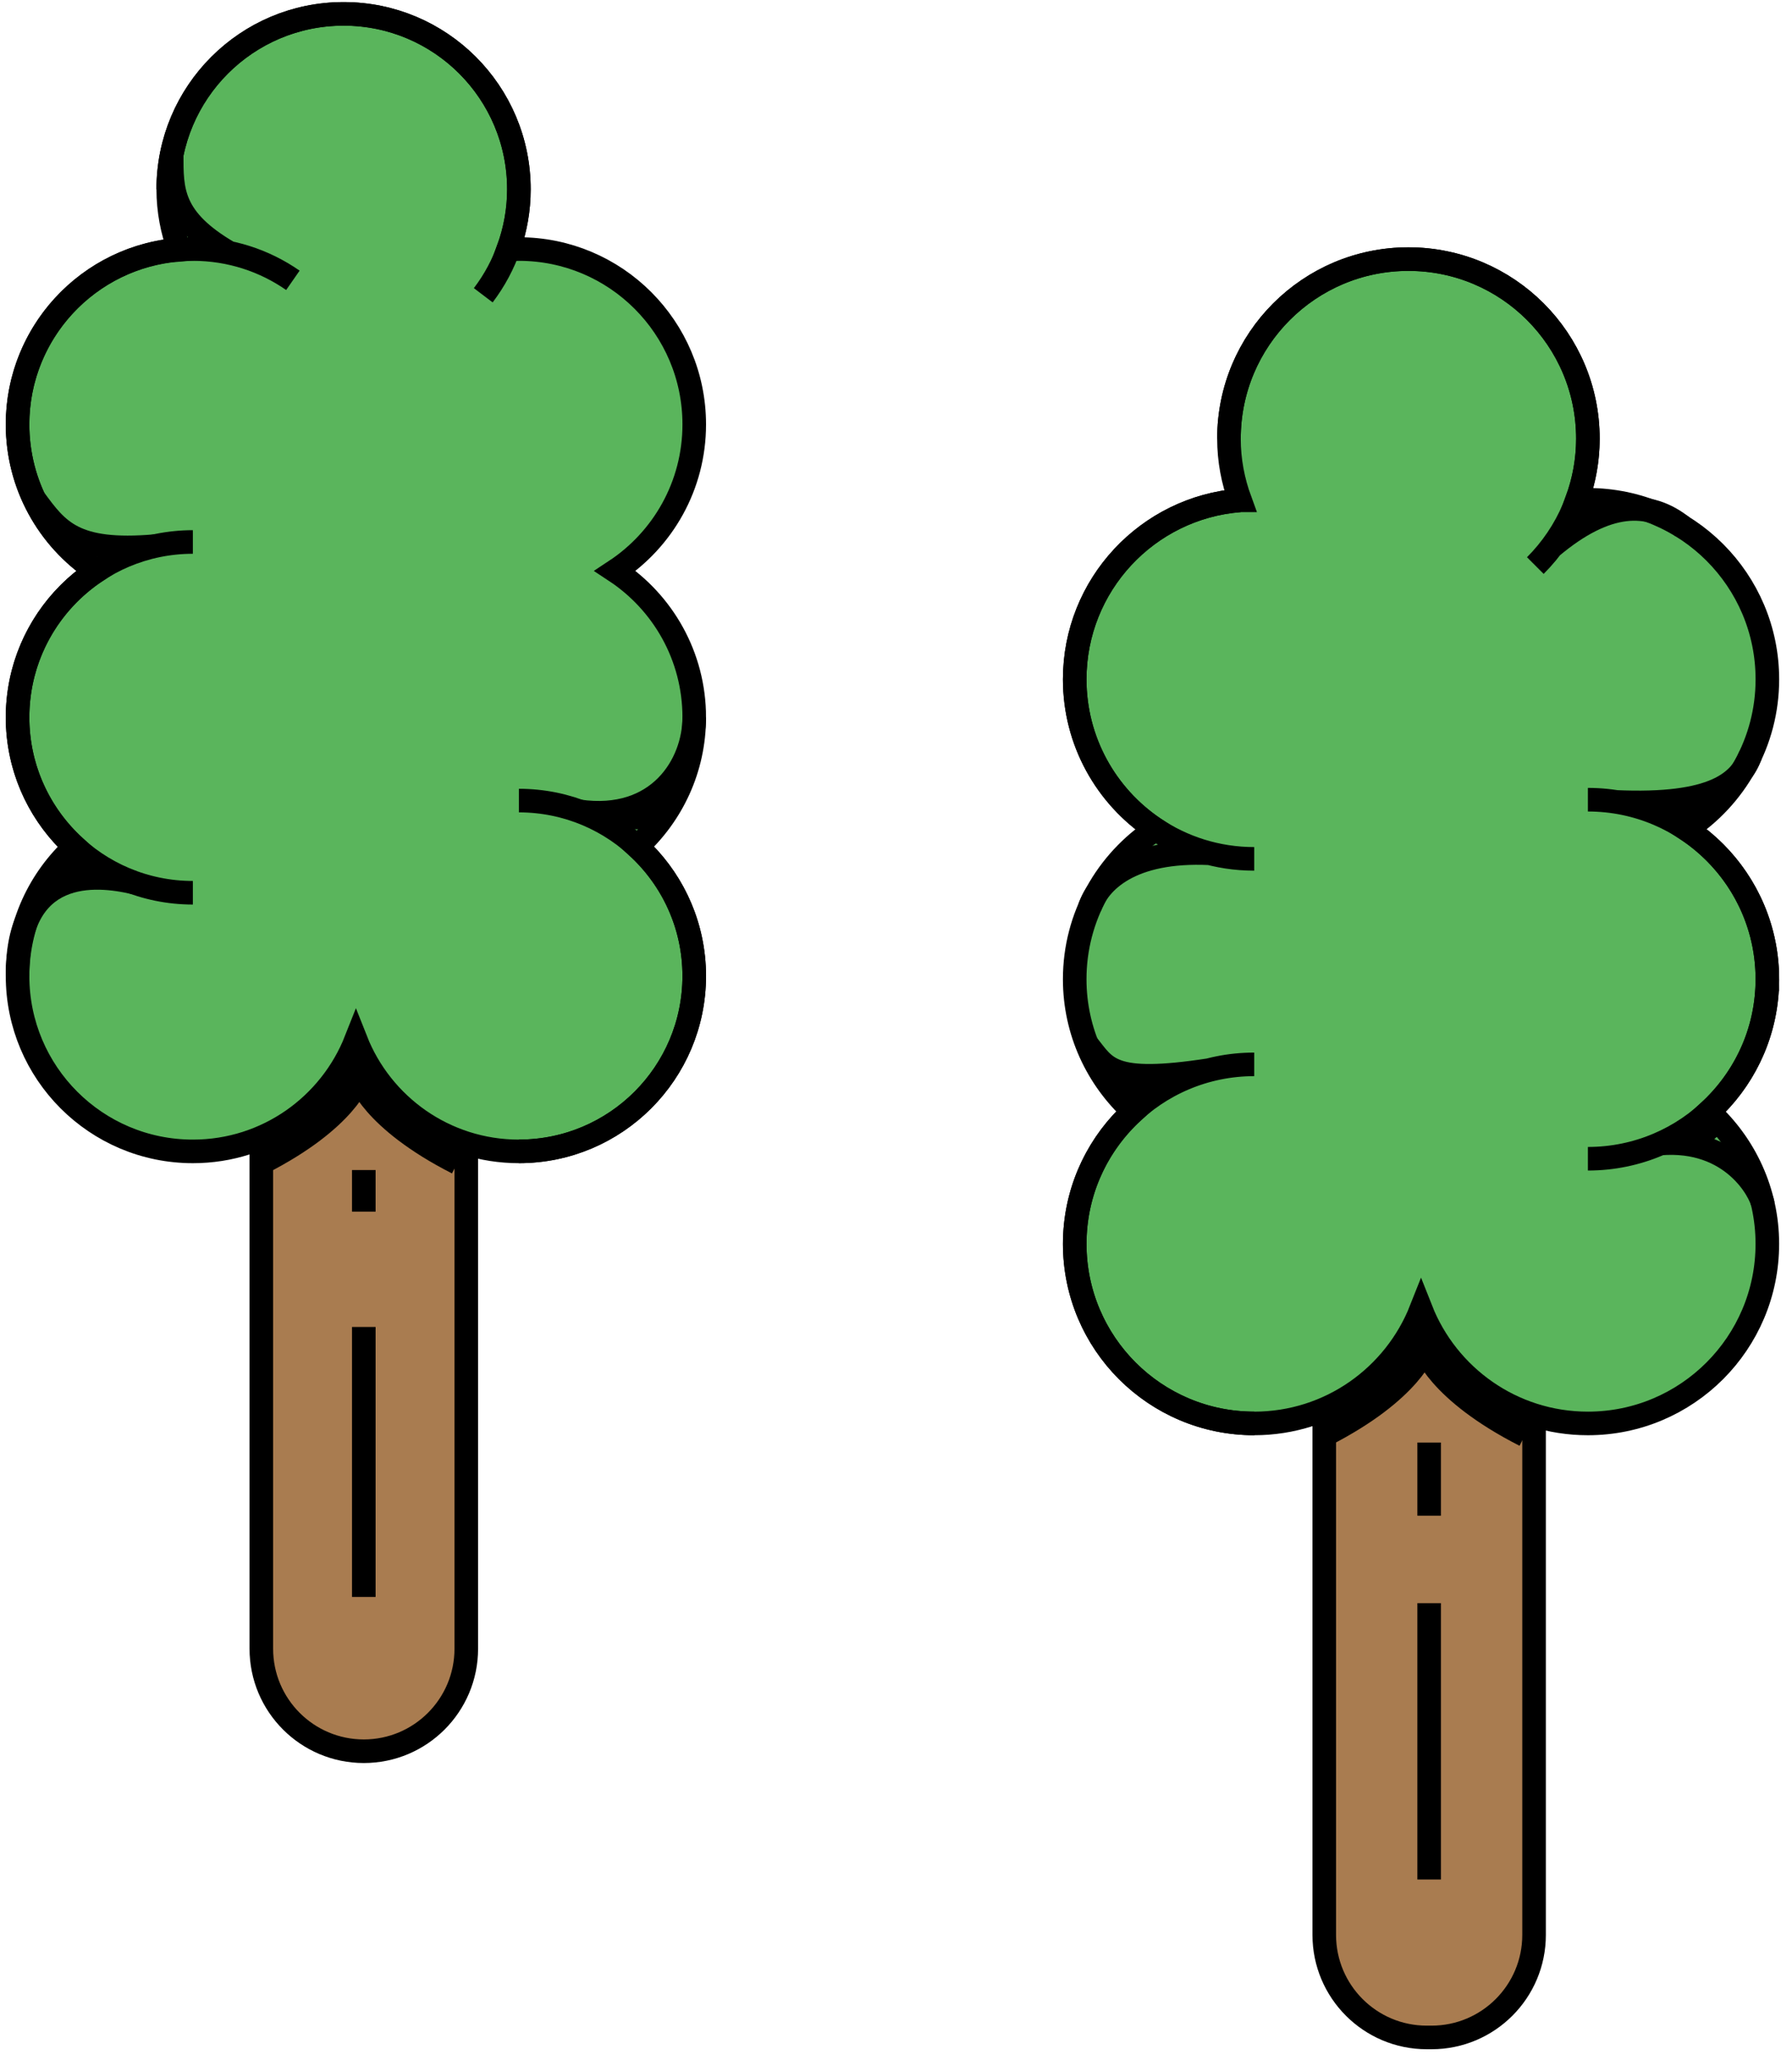
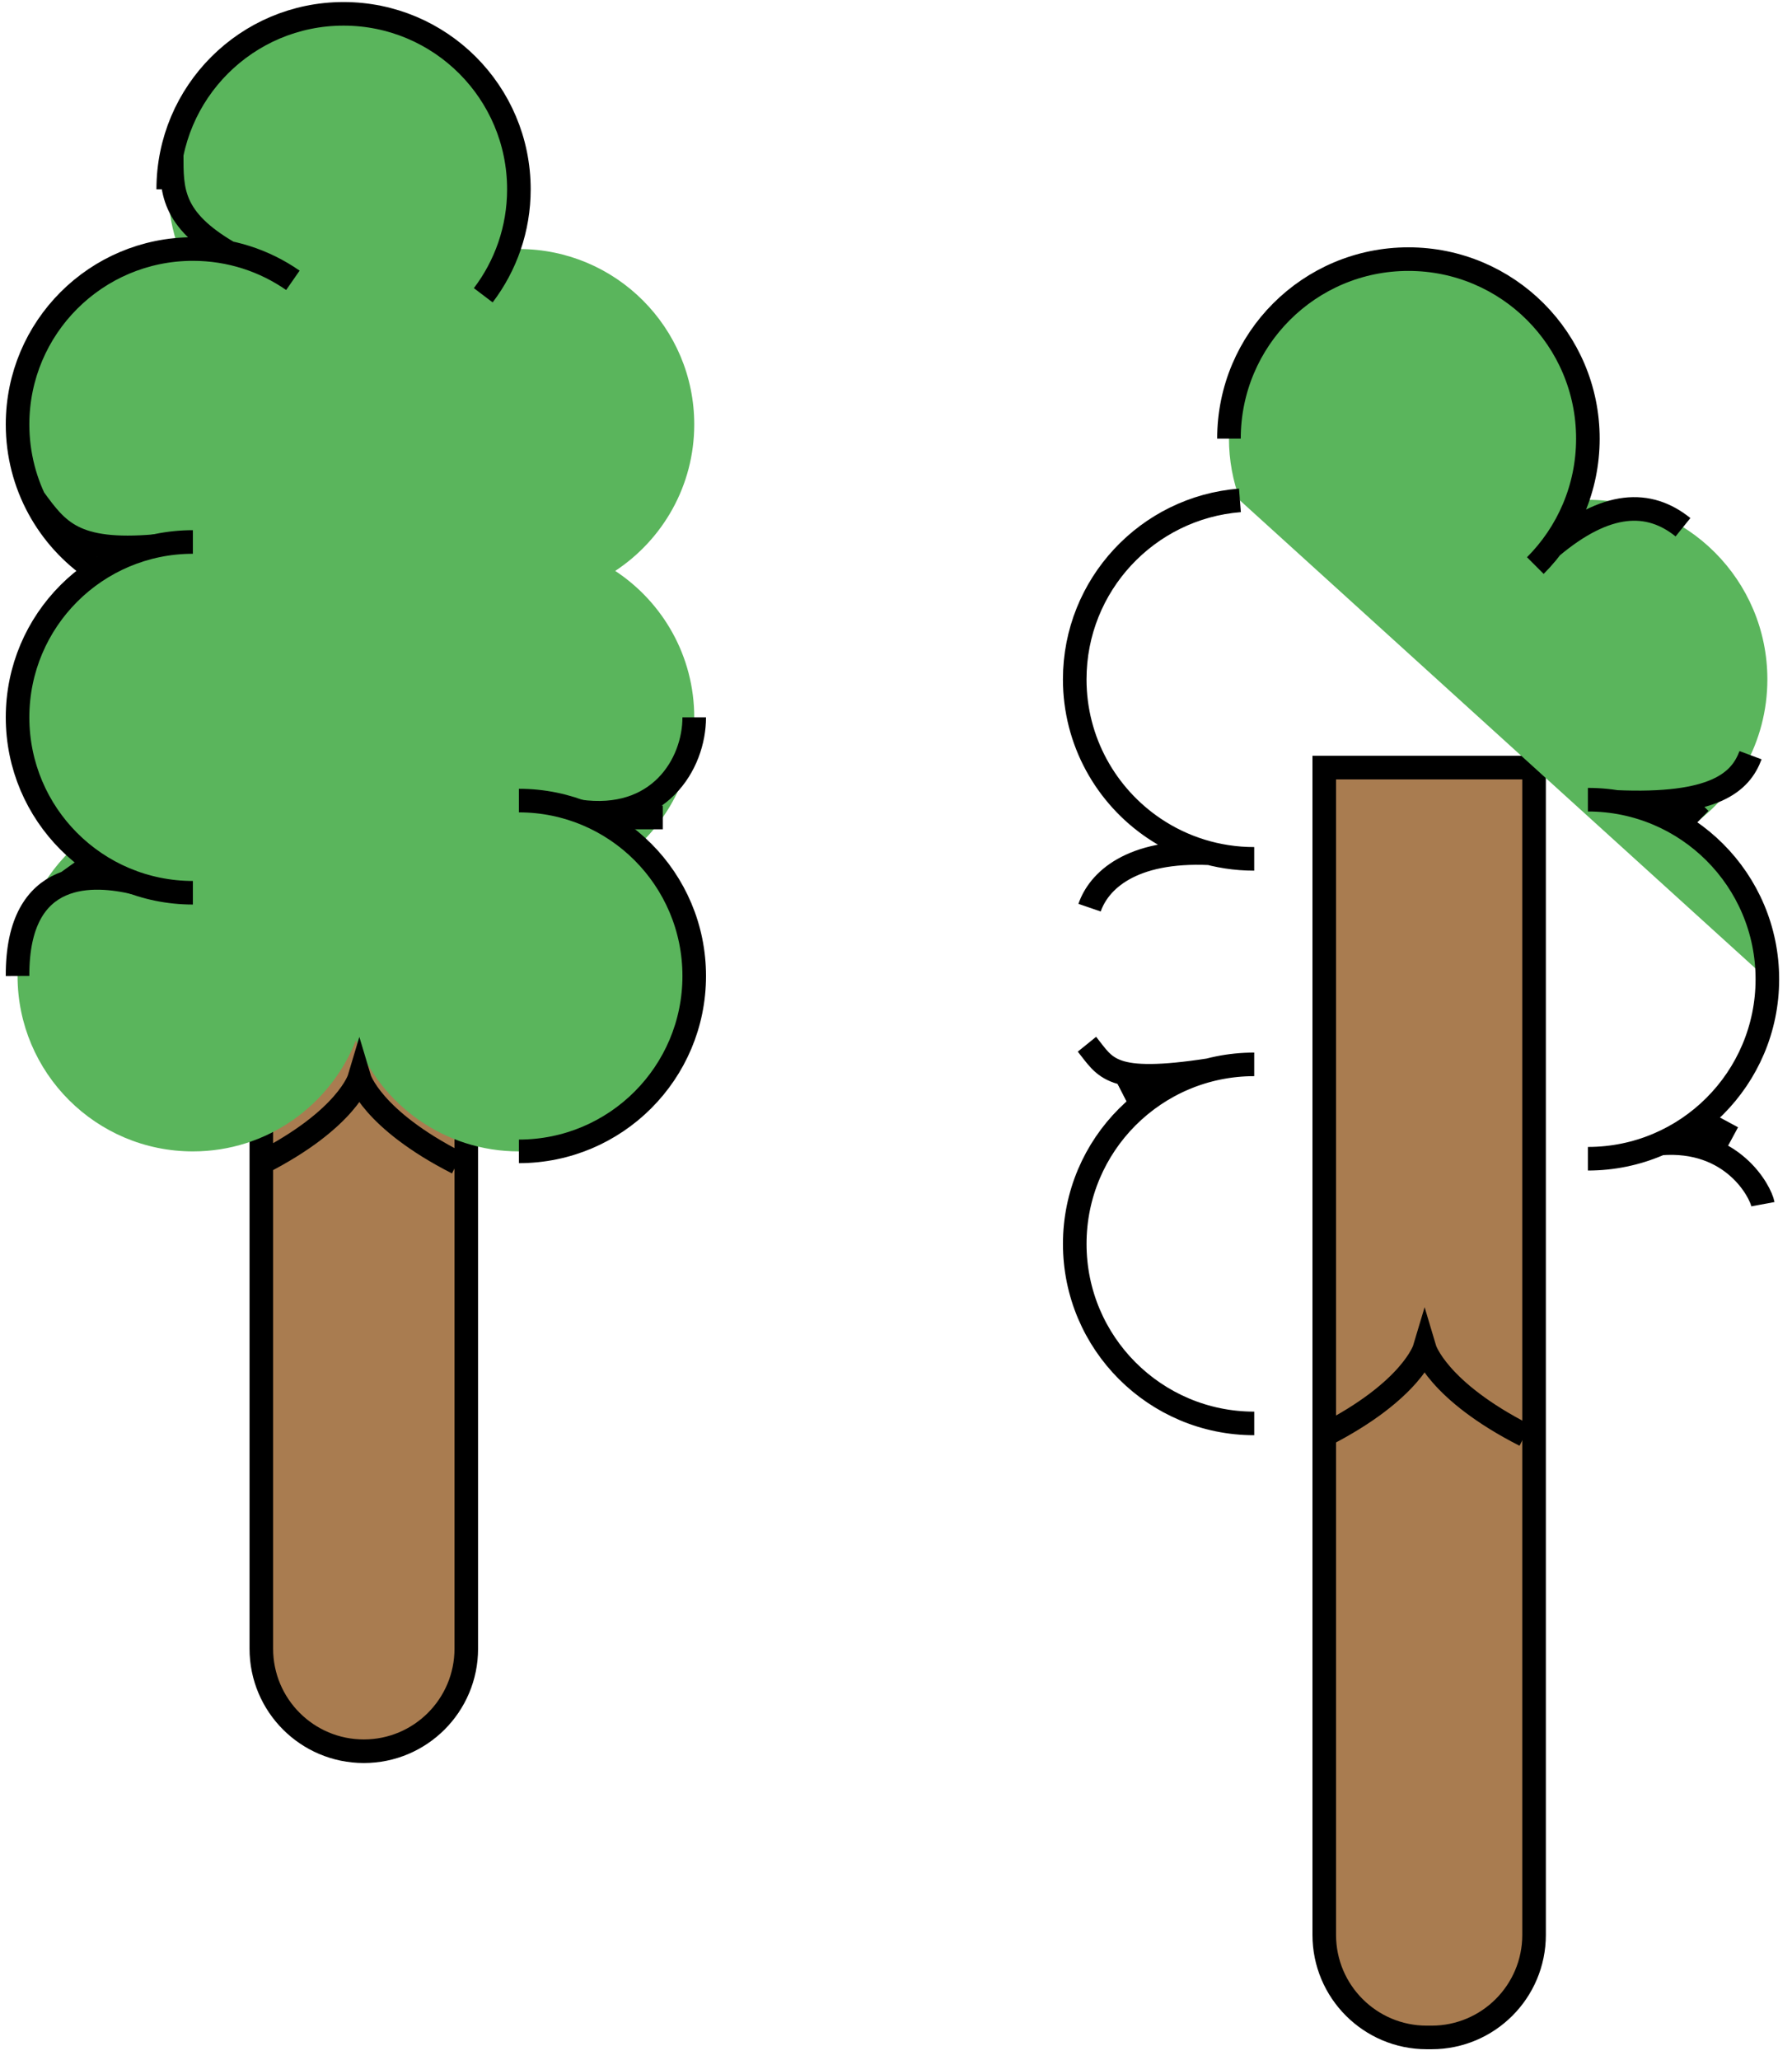
<svg xmlns="http://www.w3.org/2000/svg" width="114" height="131" viewBox="0 0 114 131">
  <title>shorter-trees</title>
  <g fill="none" fill-rule="evenodd">
    <path d="M29.663 32.475H16.625v72.377c0 3.6 2.918 6.52 6.52 6.52 3.6 0 6.518-2.92 6.518-6.52V32.475z" fill="#A97C50" />
    <path d="M29.663 32.475H16.625v72.377c0 3.6 2.918 6.52 6.52 6.52 3.6 0 6.518-2.92 6.518-6.52V32.475z" stroke="#000" stroke-width="1.5" />
    <path d="M44.165 45.623c0-3.896-2-7.32-5.027-9.315 3.026-1.995 5.027-5.42 5.027-9.316 0-6.16-4.994-11.154-11.154-11.154-.233 0-.46.02-.69.035.44-1.197.69-2.485.69-3.836 0-6.16-4.993-11.154-11.153-11.154S10.703 5.877 10.703 12.037c0 1.354.253 2.646.694 3.846-5.75.447-10.28 5.244-10.28 11.11 0 3.85 1.95 7.244 4.918 9.248.035.025.073.046.108.07-3.026 1.994-5.026 5.418-5.026 9.313 0 3.26 1.407 6.184 3.637 8.224-2.23 2.04-3.637 4.963-3.637 8.223 0 6.16 4.994 11.154 11.155 11.154 4.714 0 8.737-2.93 10.37-7.064 1.632 4.135 5.654 7.064 10.37 7.064 6.16 0 11.153-4.994 11.153-11.154 0-3.26-1.407-6.184-3.636-8.223 2.227-2.04 3.635-4.964 3.635-8.224" fill="#5AB55C" />
-     <path d="M44.165 45.623c0-3.896-2-7.32-5.027-9.315 3.026-1.995 5.027-5.42 5.027-9.316 0-6.16-4.994-11.154-11.154-11.154-.233 0-.46.02-.69.035.44-1.197.69-2.485.69-3.836 0-6.16-4.993-11.154-11.153-11.154S10.703 5.877 10.703 12.037c0 1.354.253 2.646.694 3.846-5.75.447-10.28 5.244-10.28 11.11 0 3.85 1.95 7.244 4.918 9.248.035.025.073.046.108.07-3.026 1.994-5.026 5.418-5.026 9.313 0 3.26 1.407 6.184 3.637 8.224-2.23 2.04-3.637 4.963-3.637 8.223 0 6.16 4.994 11.154 11.155 11.154 4.714 0 8.737-2.93 10.37-7.064 1.632 4.135 5.654 7.064 10.37 7.064 6.16 0 11.153-4.994 11.153-11.154 0-3.26-1.407-6.184-3.636-8.223 2.227-2.04 3.635-4.964 3.635-8.224zM23.144 74.41v2.645M23.144 84.39v17.17" stroke="#000" stroke-width="1.5" />
    <path d="M29.094 73.958c-5.46-2.783-6.234-5.384-6.234-5.384s-.774 2.6-6.235 5.384M33.01 73.223c6.16 0 11.154-4.994 11.154-11.154S39.17 50.914 33.01 50.914M12.27 34.468c-6.16 0-11.153 4.994-11.153 11.154S6.11 56.776 12.27 56.776" stroke="#000" stroke-width="1.5" />
    <path d="M18.632 17.828c-1.804-1.255-3.997-1.99-6.36-1.99-6.16 0-11.155 4.994-11.155 11.154 0 3.85 1.95 7.243 4.916 9.248M30.743 18.778c1.423-1.873 2.267-4.208 2.267-6.74C33.01 5.875 28.016.88 21.856.88S10.702 5.876 10.702 12.037M14.58 16.08c-3.71-2.15-3.658-3.99-3.658-6.25M36.82 51.596c5.095.73 7.344-3 7.344-5.974M1.117 62.07c-.037-6.983 4.967-6.514 7.408-5.943M9.875 34.73c-5.18.447-6.213-.97-7.716-3.026M6.017 54.86l-1.765 1.267M39.703 51.99h.79M39.703 51.99h2.46M71.68 68.417l.93 1.813M108.105 71.215l2.106 1.137M107.064 51.03l1.095 1.075" stroke="#000" stroke-width="1.5" />
    <path d="M97.59 48.816H84.244v74.238c0 3.6 2.92 6.52 6.52 6.52h.307c3.6 0 6.52-2.92 6.52-6.52V48.816z" fill="#A97C50" />
    <path d="M97.59 48.816H84.244v74.238c0 3.6 2.92 6.52 6.52 6.52h.307c3.6 0 6.52-2.92 6.52-6.52V48.816z" stroke="#000" stroke-width="1.5" />
-     <path d="M112.433 62.274c0-3.987-2.048-7.493-5.146-9.535 3.098-2.042 5.146-5.548 5.146-9.536 0-6.307-5.112-11.417-11.417-11.417-.238 0-.47.02-.706.035.45-1.226.706-2.544.706-3.927 0-6.305-5.112-11.417-11.417-11.417-6.307 0-11.418 5.112-11.418 11.417 0 1.383.257 2.7.707 3.927h-.012c-5.88.464-10.508 5.382-10.508 11.382 0 3.94 1.997 7.416 5.034 9.467.036.026.075.047.11.07-3.097 2.042-5.144 5.548-5.144 9.534 0 3.338 1.44 6.33 3.722 8.418-2.282 2.086-3.722 5.08-3.722 8.416 0 6.306 5.112 11.418 11.417 11.418 4.826 0 8.944-3 10.615-7.23 1.67 4.23 5.788 7.23 10.614 7.23 6.305 0 11.417-5.112 11.417-11.418 0-3.337-1.44-6.33-3.722-8.416 2.283-2.09 3.723-5.08 3.723-8.418" fill="#5AB55C" />
-     <path d="M112.433 62.274c0-3.987-2.048-7.493-5.146-9.535 3.098-2.042 5.146-5.548 5.146-9.536 0-6.307-5.112-11.417-11.417-11.417-.238 0-.47.02-.706.035.45-1.226.706-2.544.706-3.927 0-6.305-5.112-11.417-11.417-11.417-6.307 0-11.418 5.112-11.418 11.417 0 1.383.257 2.7.707 3.927h-.012c-5.88.464-10.508 5.382-10.508 11.382 0 3.94 1.997 7.416 5.034 9.467.036.026.075.047.11.07-3.097 2.042-5.144 5.548-5.144 9.534 0 3.338 1.44 6.33 3.722 8.418-2.282 2.086-3.722 5.08-3.722 8.416 0 6.306 5.112 11.418 11.417 11.418 4.826 0 8.944-3 10.615-7.23 1.67 4.23 5.788 7.23 10.614 7.23 6.305 0 11.417-5.112 11.417-11.418 0-3.337-1.44-6.33-3.722-8.416 2.283-2.09 3.723-5.08 3.723-8.418zM90.917 91.74v4.652M90.917 101.956v17.574" stroke="#000" stroke-width="1.5" />
+     <path d="M112.433 62.274c0-3.987-2.048-7.493-5.146-9.535 3.098-2.042 5.146-5.548 5.146-9.536 0-6.307-5.112-11.417-11.417-11.417-.238 0-.47.02-.706.035.45-1.226.706-2.544.706-3.927 0-6.305-5.112-11.417-11.417-11.417-6.307 0-11.418 5.112-11.418 11.417 0 1.383.257 2.7.707 3.927h-.012" fill="#5AB55C" />
    <path d="M97.007 91.278c-5.59-2.85-6.38-5.512-6.38-5.512s-.793 2.662-6.383 5.512M79.788 67.69c-6.306 0-11.417 5.113-11.417 11.418 0 6.306 5.112 11.417 11.418 11.417M101.016 73.692c6.306 0 11.417-5.112 11.417-11.418 0-6.306-5.11-11.416-11.417-11.416M78.88 31.822c-5.882.463-10.51 5.382-10.51 11.382 0 3.94 1.998 7.415 5.035 9.467 1.822 1.232 4.018 1.95 6.383 1.95M78.182 27.896c0-6.307 5.112-11.417 11.417-11.417s11.416 5.11 11.416 11.416c0 3.152-1.278 6.007-3.344 8.073M102.767 50.998c6.316.282 7.958-1.26 8.595-2.97M105.62 72.723c4.594-.37 6.382 3.064 6.53 3.86M76.973 54.267c-5.07-.24-7.088 1.795-7.658 3.458M76.973 68.047c-6.376.985-6.623-.15-7.825-1.638M98.688 34.796c3.507-2.95 6.21-3.012 8.377-1.265M107.064 51.03l1.095 1.075M109.158 72.352l-1.053-1.136M71.68 68.417l.93 1.813" stroke="#000" stroke-width="1.5" />
  </g>
</svg>